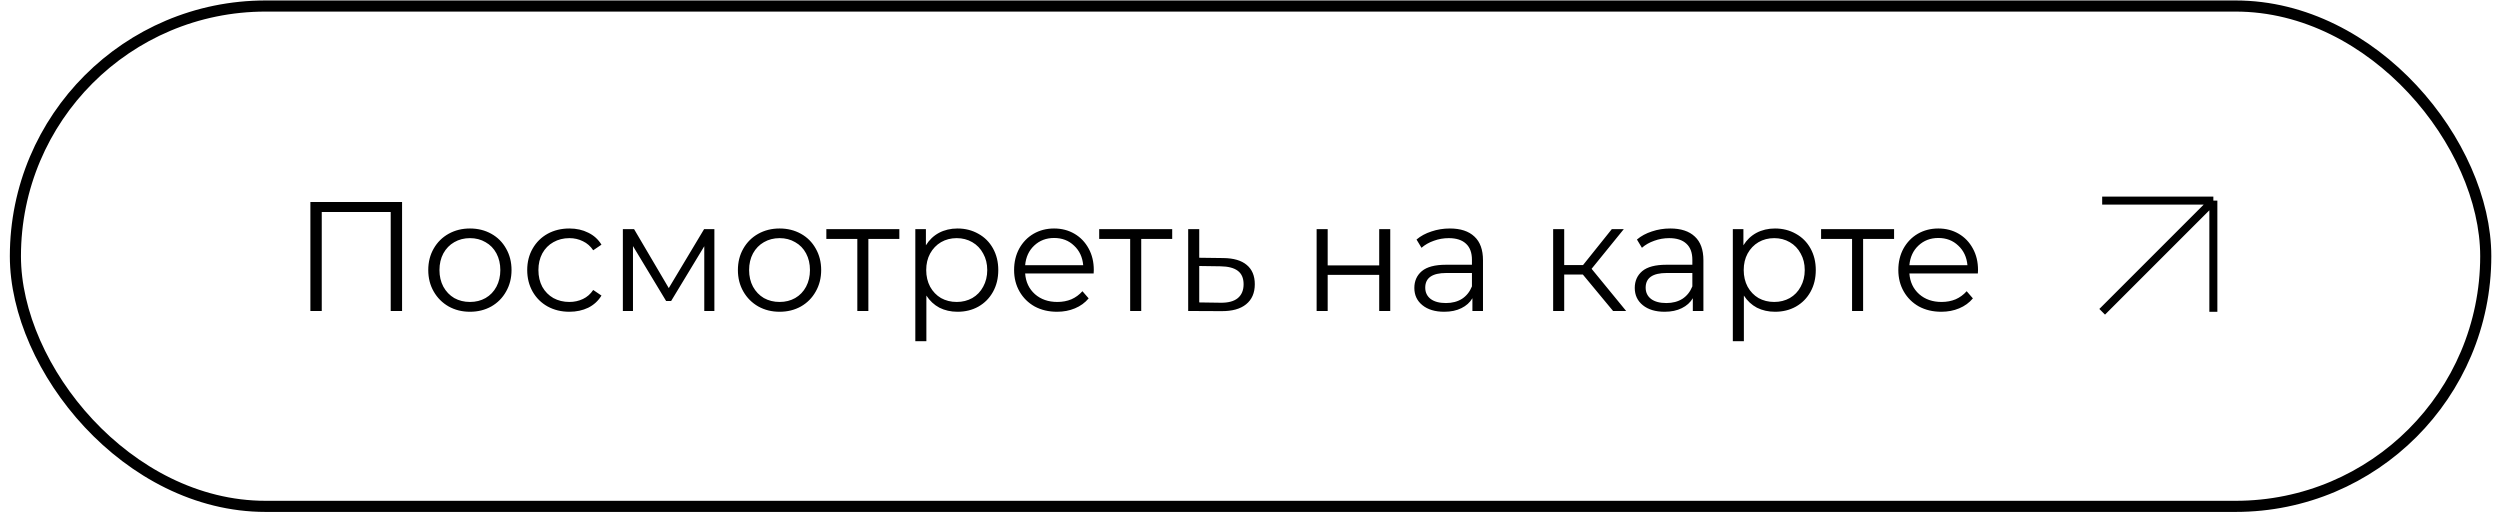
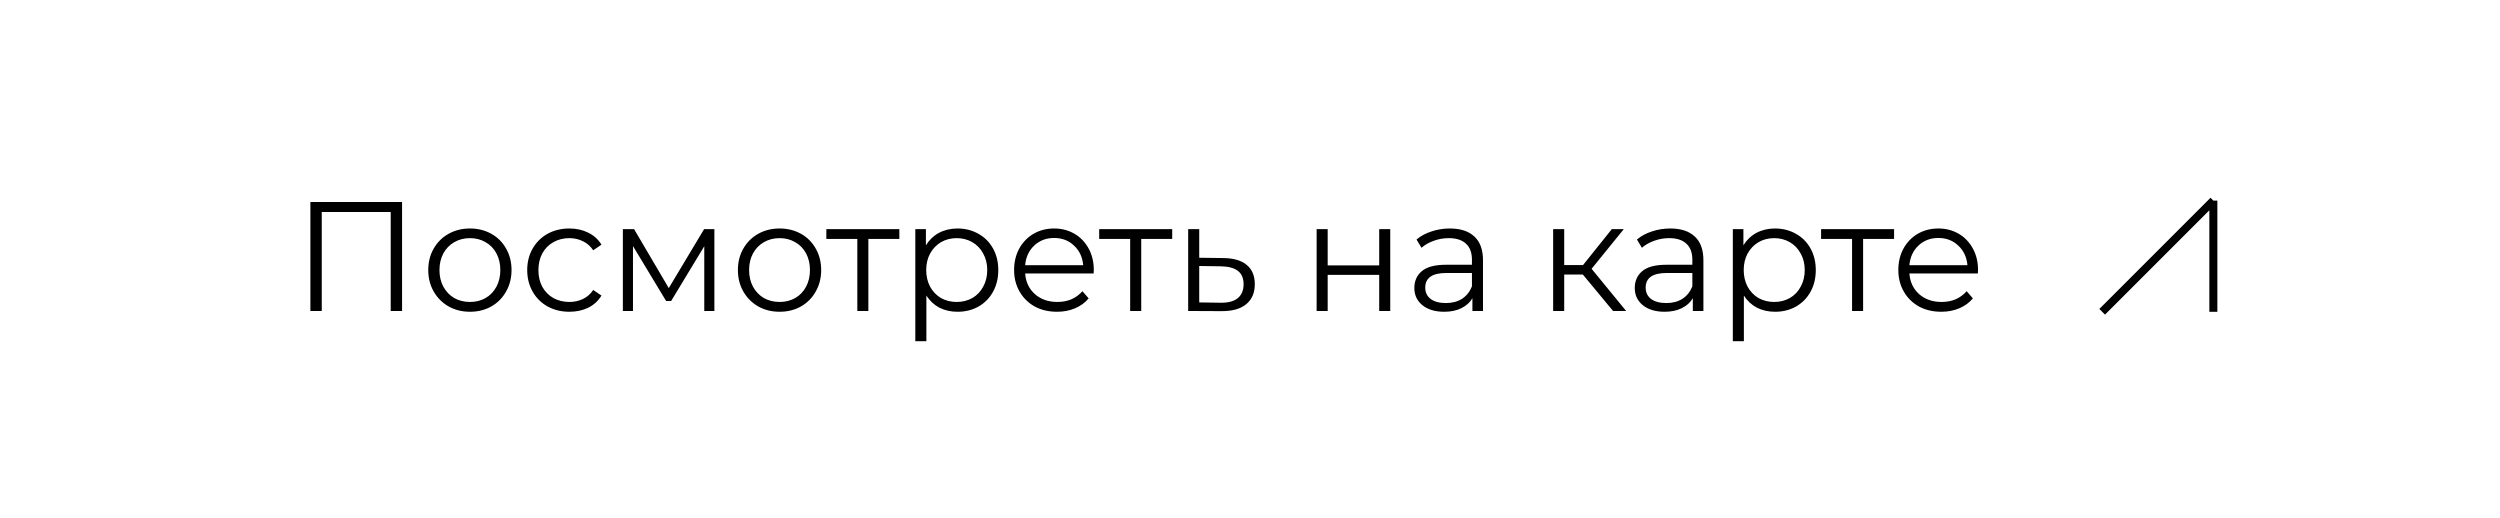
<svg xmlns="http://www.w3.org/2000/svg" width="251" height="52" viewBox="0 0 251 52" fill="none">
-   <rect x="1.546" y="0.605" width="248.023" height="50.233" rx="25.116" stroke="black" stroke-width="1.116" />
  <path d="M40.368 20.283V31.223H39.227V21.283H32.304V31.223H31.163V20.283H40.368ZM47.185 31.301C46.393 31.301 45.68 31.124 45.044 30.769C44.408 30.405 43.908 29.905 43.544 29.269C43.179 28.634 42.997 27.915 42.997 27.113C42.997 26.31 43.179 25.591 43.544 24.956C43.908 24.32 44.408 23.825 45.044 23.471C45.68 23.117 46.393 22.94 47.185 22.94C47.977 22.94 48.691 23.117 49.326 23.471C49.962 23.825 50.456 24.32 50.811 24.956C51.175 25.591 51.358 26.31 51.358 27.113C51.358 27.915 51.175 28.634 50.811 29.269C50.456 29.905 49.962 30.405 49.326 30.769C48.691 31.124 47.977 31.301 47.185 31.301ZM47.185 30.316C47.769 30.316 48.289 30.186 48.748 29.925C49.217 29.655 49.581 29.274 49.842 28.785C50.102 28.295 50.233 27.738 50.233 27.113C50.233 26.487 50.102 25.93 49.842 25.44C49.581 24.951 49.217 24.576 48.748 24.315C48.289 24.044 47.769 23.909 47.185 23.909C46.602 23.909 46.075 24.044 45.607 24.315C45.148 24.576 44.784 24.951 44.513 25.44C44.252 25.93 44.122 26.487 44.122 27.113C44.122 27.738 44.252 28.295 44.513 28.785C44.784 29.274 45.148 29.655 45.607 29.925C46.075 30.186 46.602 30.316 47.185 30.316ZM57.167 31.301C56.355 31.301 55.625 31.124 54.979 30.769C54.344 30.415 53.844 29.92 53.479 29.285C53.114 28.639 52.932 27.915 52.932 27.113C52.932 26.31 53.114 25.591 53.479 24.956C53.844 24.32 54.344 23.825 54.979 23.471C55.625 23.117 56.355 22.94 57.167 22.94C57.876 22.94 58.506 23.081 59.058 23.362C59.621 23.633 60.064 24.034 60.387 24.565L59.558 25.128C59.288 24.721 58.944 24.419 58.527 24.221C58.11 24.013 57.657 23.909 57.167 23.909C56.573 23.909 56.037 24.044 55.558 24.315C55.089 24.576 54.719 24.951 54.448 25.44C54.188 25.93 54.057 26.487 54.057 27.113C54.057 27.748 54.188 28.311 54.448 28.8C54.719 29.28 55.089 29.655 55.558 29.925C56.037 30.186 56.573 30.316 57.167 30.316C57.657 30.316 58.11 30.217 58.527 30.019C58.944 29.821 59.288 29.519 59.558 29.113L60.387 29.675C60.064 30.207 59.621 30.613 59.058 30.895C58.496 31.165 57.865 31.301 57.167 31.301ZM71.724 23.002V31.223H70.709V24.721L67.38 30.223H66.88L63.551 24.706V31.223H62.535V23.002H63.66L67.145 28.925L70.693 23.002H71.724ZM78.273 31.301C77.481 31.301 76.767 31.124 76.132 30.769C75.496 30.405 74.996 29.905 74.632 29.269C74.267 28.634 74.085 27.915 74.085 27.113C74.085 26.31 74.267 25.591 74.632 24.956C74.996 24.32 75.496 23.825 76.132 23.471C76.767 23.117 77.481 22.94 78.273 22.94C79.065 22.94 79.778 23.117 80.414 23.471C81.05 23.825 81.544 24.32 81.899 24.956C82.263 25.591 82.446 26.31 82.446 27.113C82.446 27.915 82.263 28.634 81.899 29.269C81.544 29.905 81.05 30.405 80.414 30.769C79.778 31.124 79.065 31.301 78.273 31.301ZM78.273 30.316C78.856 30.316 79.377 30.186 79.836 29.925C80.305 29.655 80.669 29.274 80.93 28.785C81.19 28.295 81.32 27.738 81.32 27.113C81.32 26.487 81.19 25.93 80.93 25.44C80.669 24.951 80.305 24.576 79.836 24.315C79.377 24.044 78.856 23.909 78.273 23.909C77.69 23.909 77.163 24.044 76.695 24.315C76.236 24.576 75.871 24.951 75.601 25.44C75.34 25.93 75.21 26.487 75.21 27.113C75.21 27.738 75.34 28.295 75.601 28.785C75.871 29.274 76.236 29.655 76.695 29.925C77.163 30.186 77.69 30.316 78.273 30.316ZM90.294 23.987H87.184V31.223H86.075V23.987H82.965V23.002H90.294V23.987ZM96.134 22.94C96.905 22.94 97.603 23.117 98.228 23.471C98.853 23.815 99.343 24.305 99.697 24.94C100.051 25.576 100.228 26.3 100.228 27.113C100.228 27.936 100.051 28.665 99.697 29.3C99.343 29.936 98.853 30.431 98.228 30.785C97.613 31.129 96.915 31.301 96.134 31.301C95.467 31.301 94.863 31.165 94.321 30.895C93.789 30.613 93.352 30.207 93.008 29.675V34.255H91.898V23.002H92.961V24.628C93.295 24.086 93.732 23.669 94.274 23.377C94.826 23.086 95.446 22.94 96.134 22.94ZM96.055 30.316C96.629 30.316 97.149 30.186 97.618 29.925C98.087 29.655 98.452 29.274 98.712 28.785C98.983 28.295 99.119 27.738 99.119 27.113C99.119 26.487 98.983 25.935 98.712 25.456C98.452 24.966 98.087 24.586 97.618 24.315C97.149 24.044 96.629 23.909 96.055 23.909C95.472 23.909 94.946 24.044 94.477 24.315C94.019 24.586 93.654 24.966 93.383 25.456C93.123 25.935 92.992 26.487 92.992 27.113C92.992 27.738 93.123 28.295 93.383 28.785C93.654 29.274 94.019 29.655 94.477 29.925C94.946 30.186 95.472 30.316 96.055 30.316ZM109.801 27.456H102.925C102.987 28.311 103.315 29.003 103.909 29.535C104.503 30.056 105.253 30.316 106.16 30.316C106.67 30.316 107.139 30.228 107.566 30.051C107.993 29.863 108.363 29.592 108.676 29.238L109.301 29.957C108.936 30.394 108.478 30.728 107.926 30.957C107.384 31.186 106.785 31.301 106.128 31.301C105.284 31.301 104.534 31.124 103.878 30.769C103.232 30.405 102.727 29.905 102.362 29.269C101.997 28.634 101.815 27.915 101.815 27.113C101.815 26.31 101.987 25.591 102.331 24.956C102.685 24.32 103.164 23.825 103.769 23.471C104.383 23.117 105.071 22.94 105.831 22.94C106.592 22.94 107.274 23.117 107.879 23.471C108.483 23.825 108.957 24.32 109.301 24.956C109.645 25.581 109.817 26.3 109.817 27.113L109.801 27.456ZM105.831 23.893C105.04 23.893 104.373 24.148 103.831 24.659C103.3 25.159 102.998 25.815 102.925 26.628H108.754C108.681 25.815 108.374 25.159 107.832 24.659C107.3 24.148 106.634 23.893 105.831 23.893ZM117.689 23.987H114.579V31.223H113.469V23.987H110.359V23.002H117.689V23.987ZM122.825 25.909C123.856 25.92 124.638 26.149 125.169 26.597C125.711 27.045 125.982 27.691 125.982 28.535C125.982 29.41 125.69 30.082 125.107 30.551C124.534 31.02 123.7 31.249 122.606 31.238L119.293 31.223V23.002H120.403V25.878L122.825 25.909ZM122.544 30.394C123.304 30.405 123.877 30.254 124.263 29.941C124.659 29.618 124.857 29.149 124.857 28.535C124.857 27.93 124.664 27.482 124.278 27.191C123.893 26.899 123.315 26.748 122.544 26.737L120.403 26.706V30.363L122.544 30.394ZM132.189 23.002H133.299V26.644H138.472V23.002H139.581V31.223H138.472V27.597H133.299V31.223H132.189V23.002ZM145.564 22.94C146.637 22.94 147.46 23.211 148.033 23.753C148.606 24.284 148.892 25.076 148.892 26.128V31.223H147.83V29.941C147.58 30.368 147.21 30.702 146.72 30.941C146.241 31.181 145.668 31.301 145.001 31.301C144.084 31.301 143.355 31.082 142.813 30.644C142.271 30.207 142 29.629 142 28.91C142 28.212 142.25 27.649 142.751 27.222C143.261 26.795 144.069 26.581 145.173 26.581H147.783V26.081C147.783 25.373 147.585 24.836 147.189 24.471C146.793 24.096 146.215 23.909 145.454 23.909C144.933 23.909 144.433 23.997 143.954 24.174C143.475 24.341 143.063 24.576 142.719 24.878L142.219 24.049C142.636 23.695 143.136 23.424 143.72 23.237C144.303 23.039 144.918 22.94 145.564 22.94ZM145.173 30.426C145.798 30.426 146.335 30.285 146.783 30.004C147.231 29.712 147.564 29.295 147.783 28.753V27.409H145.204C143.798 27.409 143.094 27.899 143.094 28.878C143.094 29.358 143.277 29.738 143.641 30.019C144.006 30.29 144.517 30.426 145.173 30.426ZM158.921 27.566H157.046V31.223H155.936V23.002H157.046V26.612H158.937L161.828 23.002H163.031L159.796 26.988L163.266 31.223H161.953L158.921 27.566ZM167.693 22.94C168.766 22.94 169.589 23.211 170.162 23.753C170.735 24.284 171.022 25.076 171.022 26.128V31.223H169.959V29.941C169.709 30.368 169.339 30.702 168.849 30.941C168.37 31.181 167.797 31.301 167.13 31.301C166.214 31.301 165.484 31.082 164.942 30.644C164.401 30.207 164.13 29.629 164.13 28.91C164.13 28.212 164.38 27.649 164.88 27.222C165.39 26.795 166.198 26.581 167.302 26.581H169.912V26.081C169.912 25.373 169.714 24.836 169.318 24.471C168.922 24.096 168.344 23.909 167.584 23.909C167.063 23.909 166.563 23.997 166.083 24.174C165.604 24.341 165.192 24.576 164.849 24.878L164.349 24.049C164.765 23.695 165.265 23.424 165.849 23.237C166.432 23.039 167.047 22.94 167.693 22.94ZM167.302 30.426C167.927 30.426 168.464 30.285 168.912 30.004C169.36 29.712 169.693 29.295 169.912 28.753V27.409H167.334C165.927 27.409 165.224 27.899 165.224 28.878C165.224 29.358 165.406 29.738 165.771 30.019C166.135 30.29 166.646 30.426 167.302 30.426ZM178.211 22.94C178.982 22.94 179.68 23.117 180.305 23.471C180.93 23.815 181.42 24.305 181.774 24.94C182.128 25.576 182.305 26.3 182.305 27.113C182.305 27.936 182.128 28.665 181.774 29.3C181.42 29.936 180.93 30.431 180.305 30.785C179.69 31.129 178.992 31.301 178.211 31.301C177.544 31.301 176.94 31.165 176.398 30.895C175.866 30.613 175.429 30.207 175.085 29.675V34.255H173.976V23.002H175.038V24.628C175.372 24.086 175.809 23.669 176.351 23.377C176.903 23.086 177.523 22.94 178.211 22.94ZM178.133 30.316C178.706 30.316 179.226 30.186 179.695 29.925C180.164 29.655 180.529 29.274 180.789 28.785C181.06 28.295 181.196 27.738 181.196 27.113C181.196 26.487 181.06 25.935 180.789 25.456C180.529 24.966 180.164 24.586 179.695 24.315C179.226 24.044 178.706 23.909 178.133 23.909C177.549 23.909 177.023 24.044 176.554 24.315C176.096 24.586 175.731 24.966 175.46 25.456C175.2 25.935 175.069 26.487 175.069 27.113C175.069 27.738 175.2 28.295 175.46 28.785C175.731 29.274 176.096 29.655 176.554 29.925C177.023 30.186 177.549 30.316 178.133 30.316ZM190.166 23.987H187.056V31.223H185.947V23.987H182.837V23.002H190.166V23.987ZM198.578 27.456H191.702C191.764 28.311 192.092 29.003 192.686 29.535C193.28 30.056 194.03 30.316 194.937 30.316C195.447 30.316 195.916 30.228 196.343 30.051C196.77 29.863 197.14 29.592 197.453 29.238L198.078 29.957C197.713 30.394 197.255 30.728 196.703 30.957C196.161 31.186 195.562 31.301 194.905 31.301C194.061 31.301 193.311 31.124 192.655 30.769C192.009 30.405 191.504 29.905 191.139 29.269C190.774 28.634 190.592 27.915 190.592 27.113C190.592 26.31 190.764 25.591 191.108 24.956C191.462 24.32 191.941 23.825 192.545 23.471C193.16 23.117 193.848 22.94 194.608 22.94C195.369 22.94 196.051 23.117 196.656 23.471C197.26 23.825 197.734 24.32 198.078 24.956C198.422 25.581 198.593 26.3 198.593 27.113L198.578 27.456ZM194.608 23.893C193.817 23.893 193.15 24.148 192.608 24.659C192.077 25.159 191.775 25.815 191.702 26.628H197.531C197.458 25.815 197.151 25.159 196.609 24.659C196.077 24.148 195.411 23.893 194.608 23.893Z" fill="black" />
  <a href="https://yandex.ru/maps/-/CDaZa0l-">
    <rect fill="black" fill-opacity="0" x="0.424" y="-4.188" width="170.149" height="19.05" />
  </a>
-   <path d="M211.058 20.141H222.221M222.221 20.141V31.303M222.221 20.141L211.058 31.303" stroke="black" stroke-width="0.805" />
+   <path d="M211.058 20.141M222.221 20.141V31.303M222.221 20.141L211.058 31.303" stroke="black" stroke-width="0.805" />
</svg>